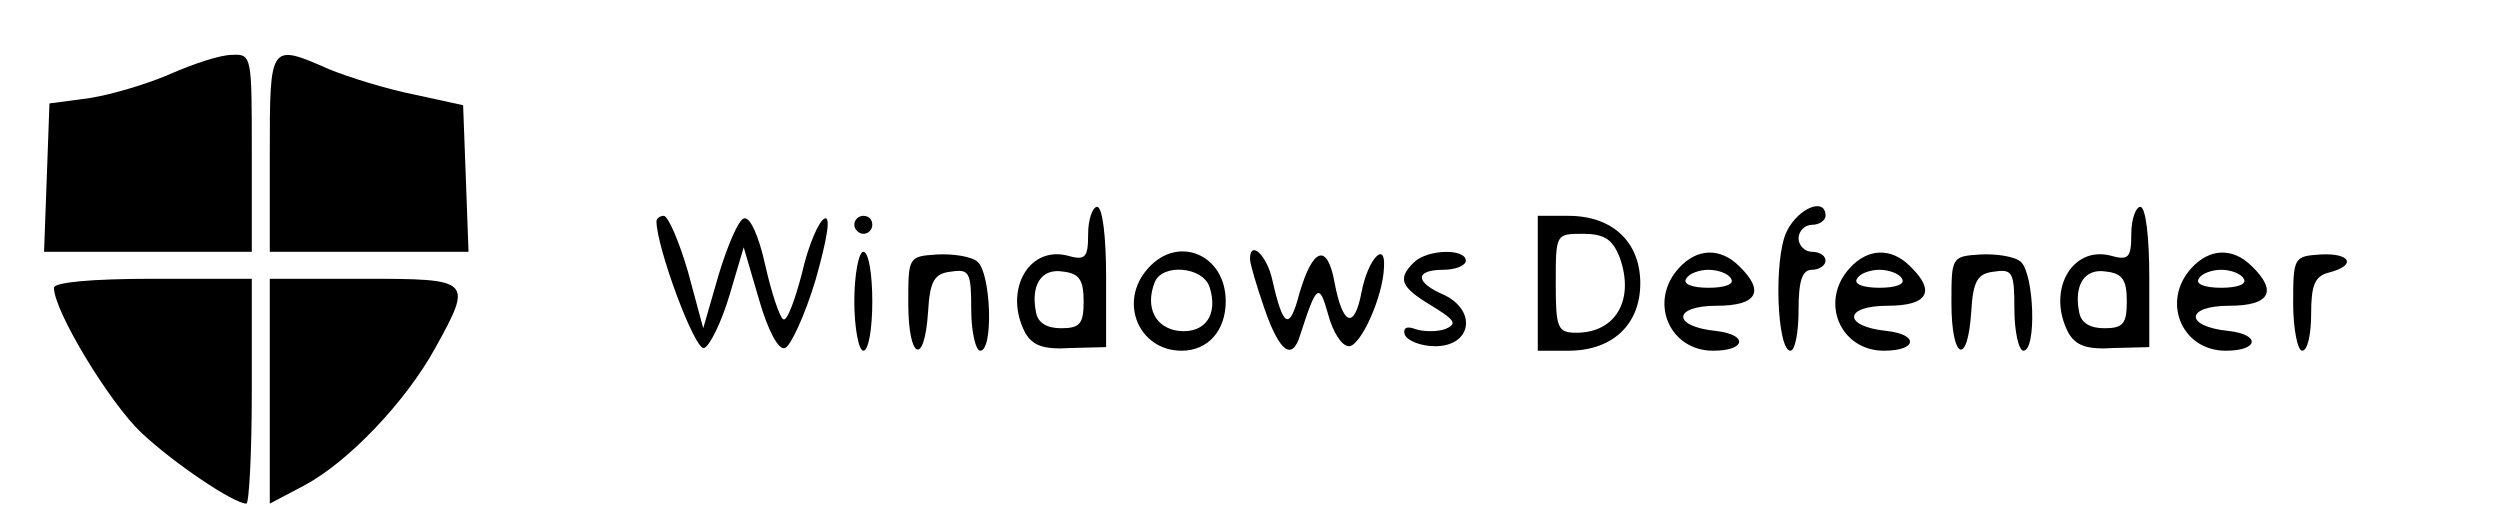
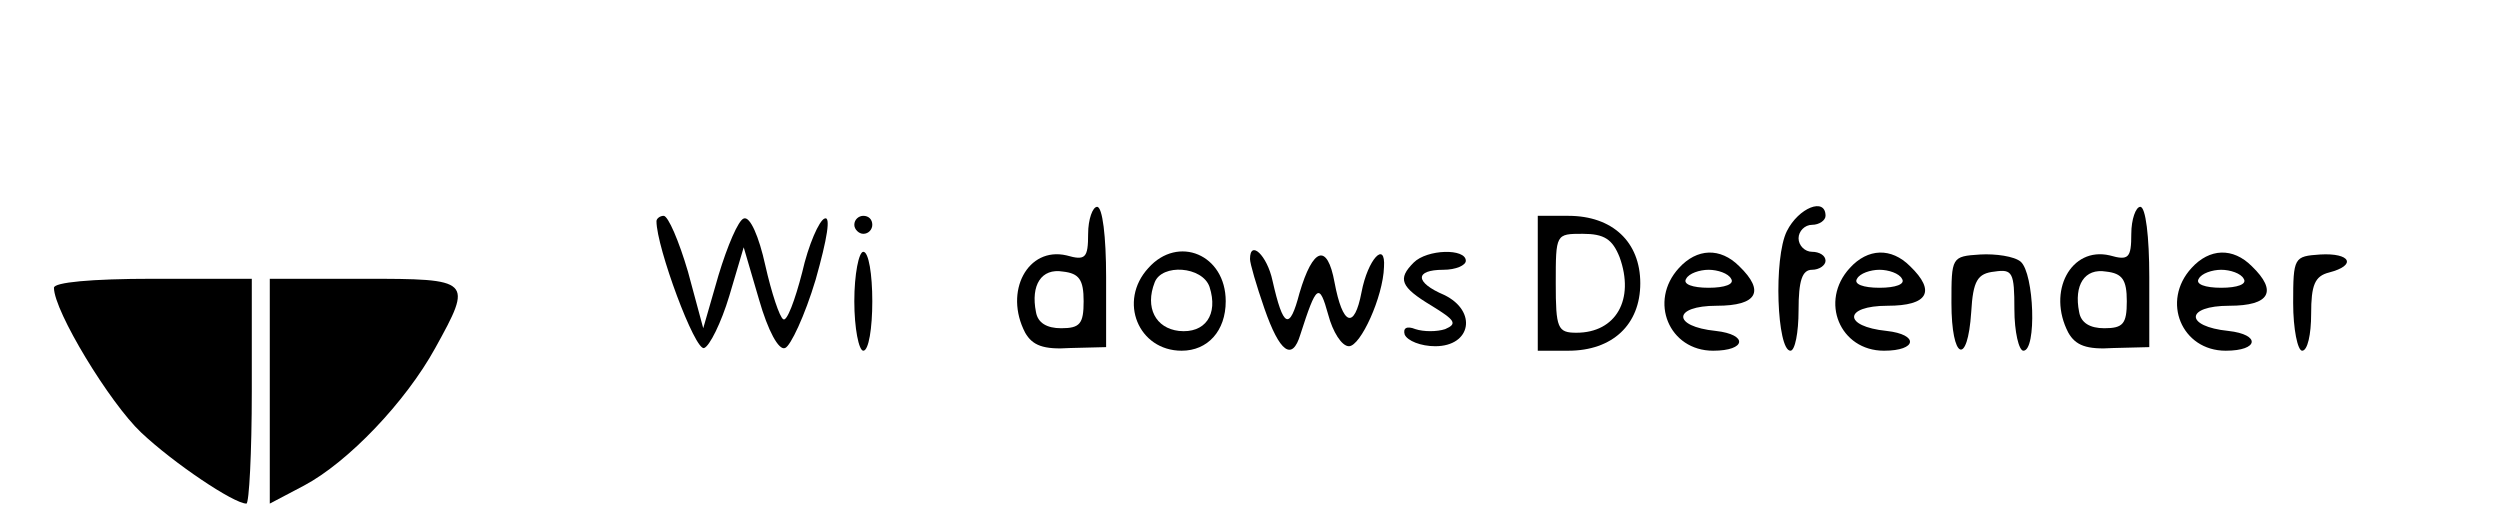
<svg xmlns="http://www.w3.org/2000/svg" version="1.0" width="278pt" height="58pt" viewBox="0 0 278 58" preserveAspectRatio="xMidYMid meet">
  <g transform="translate(0,58) scale(0.1,-0.1)" fill="#000000" stroke="none">
-     <path d="M190 498 c-25 -11 -65 -23 -90 -27 l-45 -6 -3 -83 -3 -82 116 0 115 0 0 110 c0 108 0 110 -22 109 -13 0 -43 -10 -68 -21z" />
-     <path d="M300 410 l0 -110 110 0 111 0 -3 82 -3 81 -55 12 c-30 6 -72 19 -94 28 -66 29 -66 29 -66 -93z" />
    <path d="M1210 320 c0 -27 -3 -30 -24 -24 -43 10 -70 -40 -46 -86 8 -14 20 -19 50 -17 l40 1 0 78 c0 45 -4 78 -10 78 -5 0 -10 -14 -10 -30z m-5 -75 c0 -25 -4 -30 -25 -30 -16 0 -26 6 -28 18 -6 30 6 49 30 45 18 -2 23 -9 23 -33z" />
    <path d="M1987 323 c-15 -30 -11 -133 4 -133 5 0 9 20 9 45 0 33 4 45 15 45 8 0 15 5 15 10 0 6 -7 10 -15 10 -8 0 -15 7 -15 15 0 8 7 15 15 15 8 0 15 5 15 10 0 21 -30 9 -43 -17z" />
    <path d="M2370 320 c0 -27 -3 -30 -24 -24 -43 10 -70 -40 -46 -86 8 -14 20 -19 50 -17 l40 1 0 78 c0 45 -4 78 -10 78 -5 0 -10 -14 -10 -30z m-5 -75 c0 -25 -4 -30 -25 -30 -16 0 -26 6 -28 18 -6 30 6 49 30 45 18 -2 23 -9 23 -33z" />
    <path d="M730 334 c0 -29 43 -145 53 -141 6 2 19 28 28 58 l16 54 17 -58 c10 -35 22 -57 29 -54 6 2 22 36 34 76 13 46 17 71 10 68 -6 -2 -18 -29 -25 -60 -8 -31 -17 -55 -21 -52 -4 2 -13 29 -20 60 -7 32 -17 55 -24 52 -6 -2 -18 -30 -28 -63 l-17 -59 -17 63 c-10 34 -22 62 -27 62 -4 0 -8 -3 -8 -6z" />
    <path d="M950 330 c0 -5 5 -10 10 -10 6 0 10 5 10 10 0 6 -4 10 -10 10 -5 0 -10 -4 -10 -10z" />
    <path d="M1710 265 l0 -75 34 0 c49 0 80 29 80 75 0 46 -31 75 -80 75 l-34 0 0 -75z m91 29 c17 -47 -4 -84 -48 -84 -21 0 -23 5 -23 55 0 55 0 55 30 55 24 0 33 -6 41 -26z" />
    <path d="M950 245 c0 -30 5 -55 10 -55 6 0 10 25 10 55 0 30 -4 55 -10 55 -5 0 -10 -25 -10 -55z" />
-     <path d="M1010 243 c0 -63 18 -71 22 -10 2 35 7 43 26 45 20 3 22 -1 22 -42 0 -25 5 -46 10 -46 15 0 12 86 -3 99 -7 6 -28 9 -45 8 -32 -2 -32 -3 -32 -54z" />
    <path d="M1277 282 c-34 -37 -11 -92 37 -92 29 0 49 22 49 55 0 52 -53 74 -86 37z m68 -21 c10 -31 -5 -52 -34 -49 -26 3 -38 26 -27 54 8 21 53 18 61 -5z" />
    <path d="M1390 292 c0 -5 7 -29 16 -55 17 -49 31 -59 40 -29 18 56 21 58 31 22 5 -19 15 -35 23 -35 13 0 38 55 39 88 2 30 -18 9 -25 -28 -8 -42 -21 -37 -30 11 -8 44 -24 39 -39 -12 -11 -42 -18 -39 -30 14 -6 28 -25 46 -25 24z" />
    <path d="M1572 288 c-18 -18 -15 -27 20 -48 26 -16 29 -20 15 -26 -9 -3 -24 -3 -33 0 -10 4 -14 1 -12 -6 3 -7 18 -13 34 -13 40 0 47 39 10 57 -33 14 -33 28 -1 28 14 0 25 5 25 10 0 14 -43 13 -58 -2z" />
    <path d="M1867 282 c-34 -37 -11 -92 38 -92 37 0 39 18 3 22 -49 5 -48 28 1 28 45 0 54 16 25 44 -21 21 -47 20 -67 -2z m58 -12 c4 -6 -7 -10 -25 -10 -18 0 -29 4 -25 10 3 6 15 10 25 10 10 0 22 -4 25 -10z" />
    <path d="M2057 282 c-34 -37 -11 -92 38 -92 37 0 39 18 3 22 -49 5 -48 28 1 28 45 0 54 16 25 44 -21 21 -47 20 -67 -2z m58 -12 c4 -6 -7 -10 -25 -10 -18 0 -29 4 -25 10 3 6 15 10 25 10 10 0 22 -4 25 -10z" />
    <path d="M2170 243 c0 -63 18 -71 22 -10 2 35 7 43 26 45 20 3 22 -1 22 -42 0 -25 5 -46 10 -46 15 0 12 86 -3 99 -7 6 -28 9 -45 8 -32 -2 -32 -3 -32 -54z" />
    <path d="M2437 282 c-34 -37 -11 -92 38 -92 37 0 39 18 3 22 -49 5 -48 28 1 28 45 0 54 16 25 44 -21 21 -47 20 -67 -2z m58 -12 c4 -6 -7 -10 -25 -10 -18 0 -29 4 -25 10 3 6 15 10 25 10 10 0 22 -4 25 -10z" />
    <path d="M2550 243 c0 -29 5 -53 10 -53 6 0 10 18 10 41 0 32 4 42 20 46 31 8 24 22 -10 20 -29 -2 -30 -3 -30 -54z" />
    <path d="M60 260 c0 -26 62 -128 97 -161 36 -34 103 -79 117 -79 3 0 6 56 6 125 l0 125 -110 0 c-69 0 -110 -4 -110 -10z" />
    <path d="M300 145 l0 -125 38 20 c49 26 113 93 146 153 42 76 41 77 -79 77 l-105 0 0 -125z" />
  </g>
</svg>